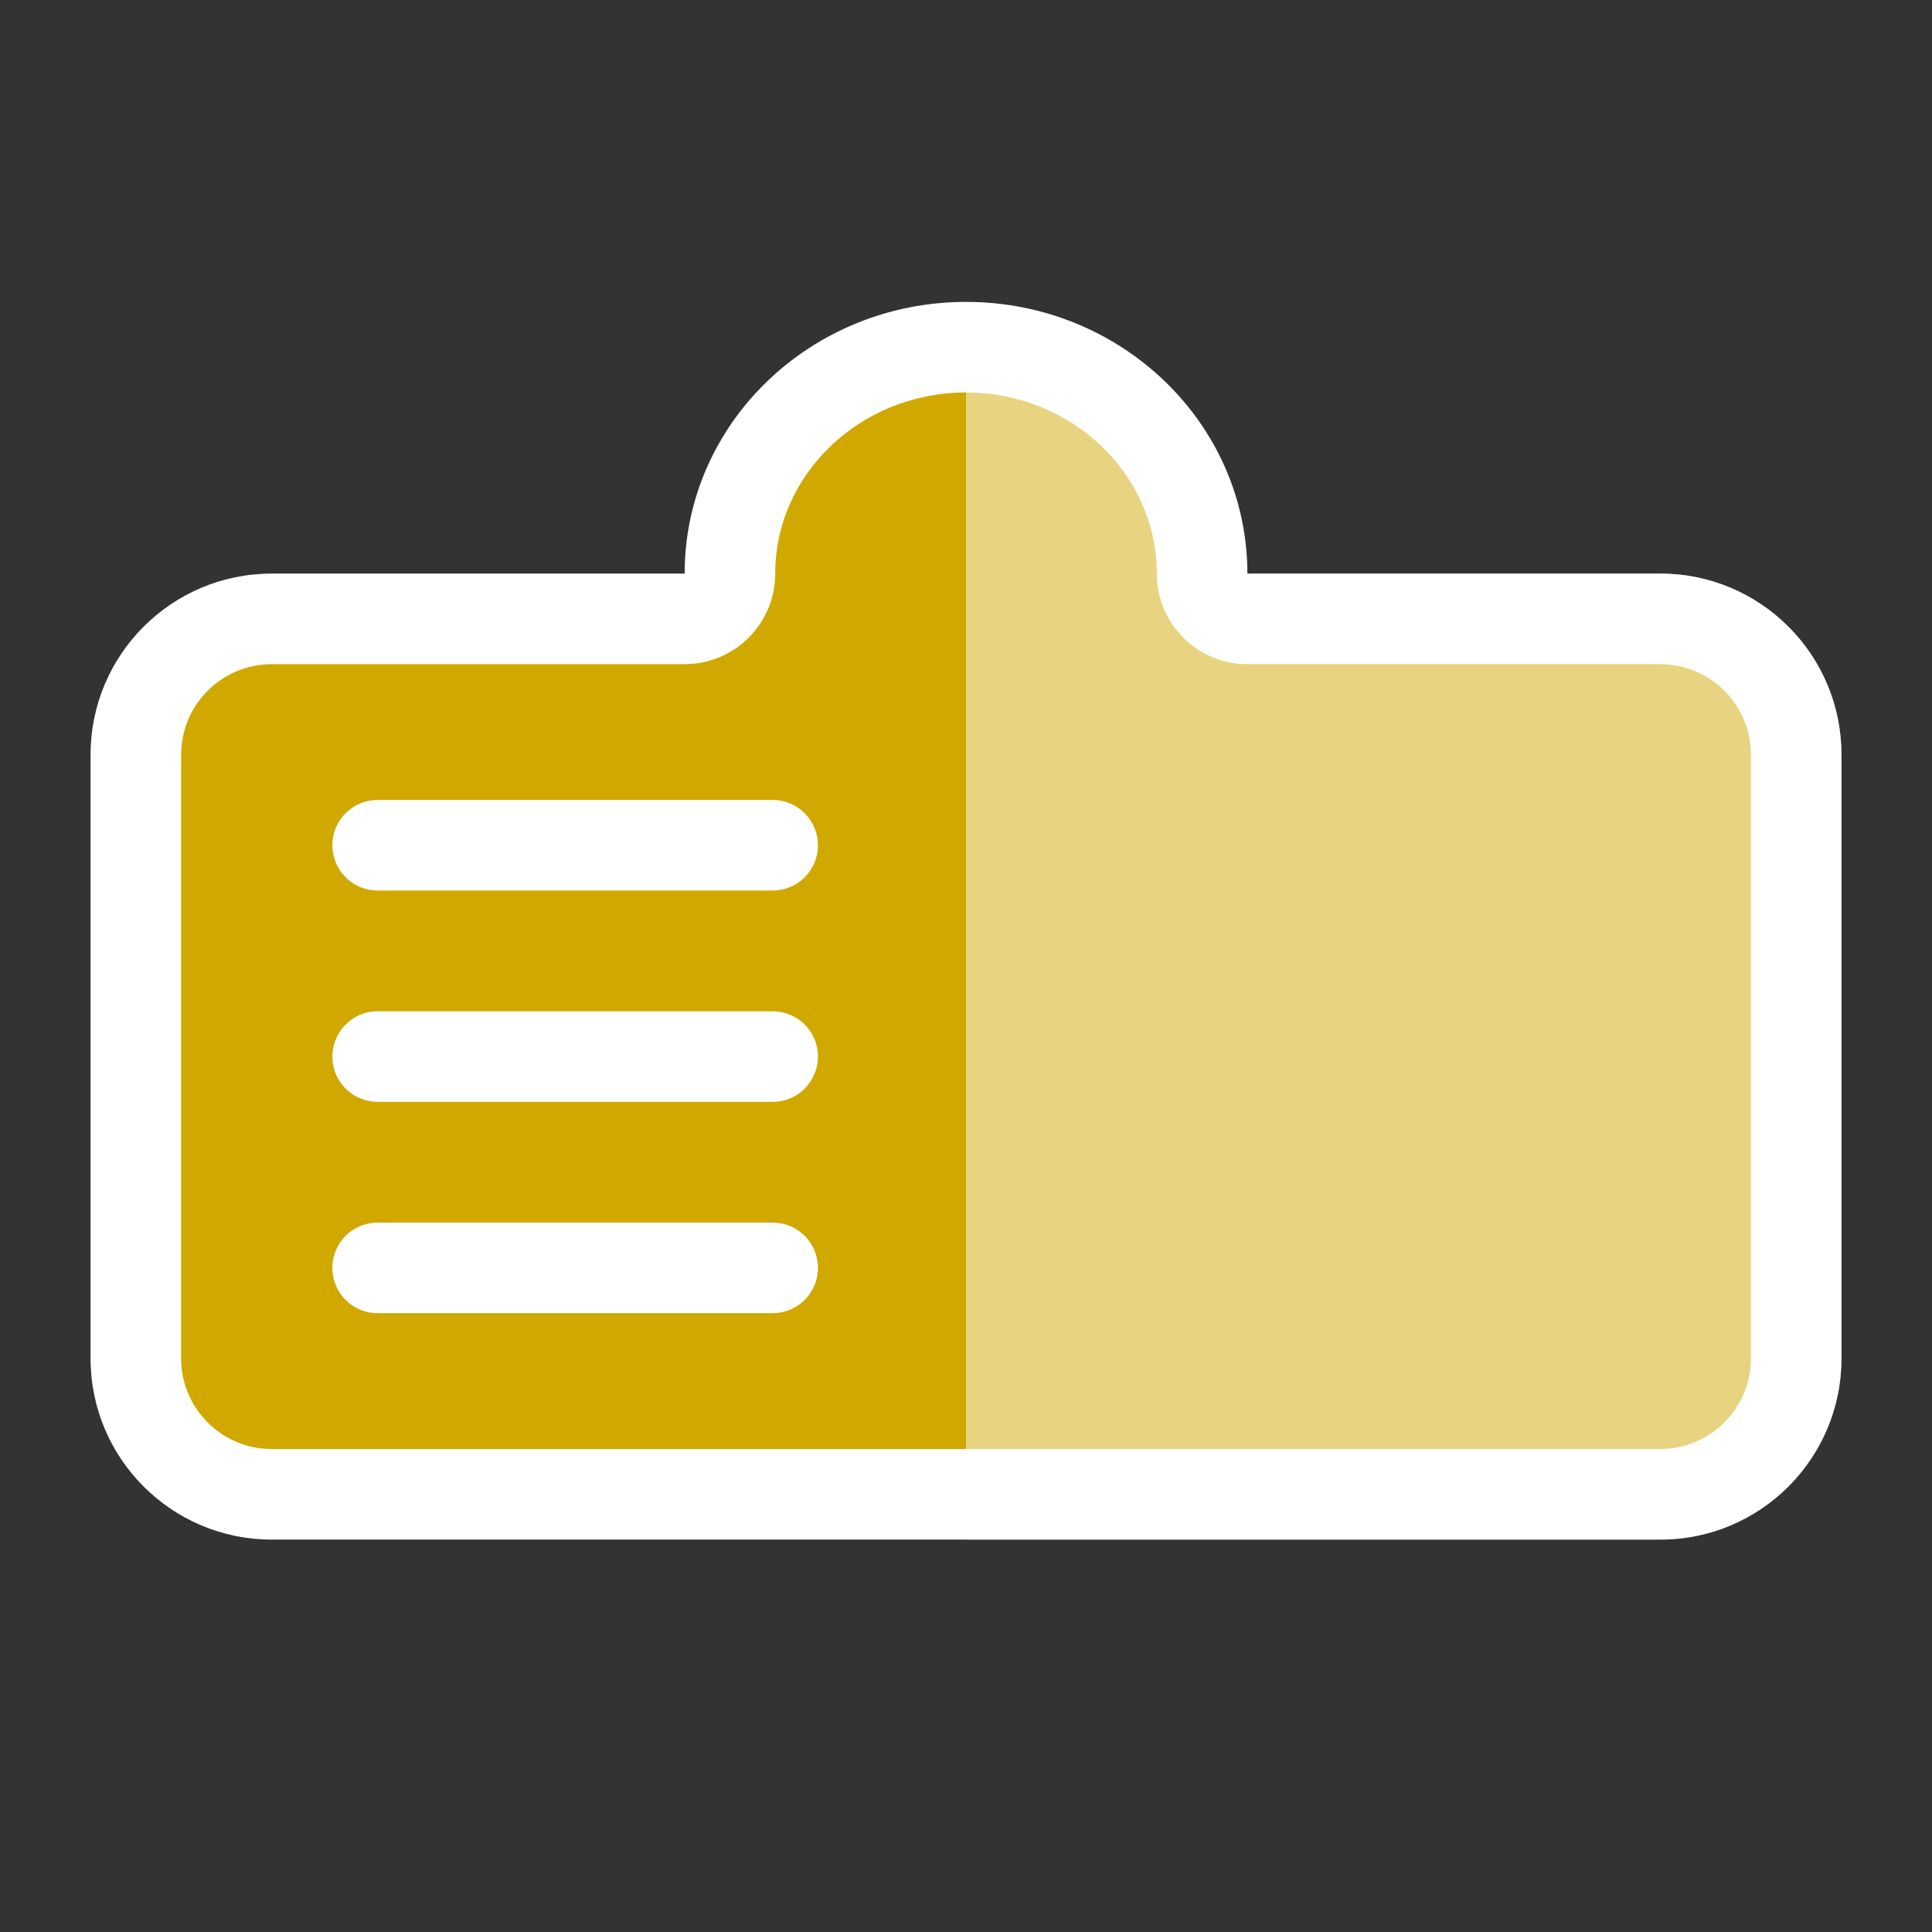
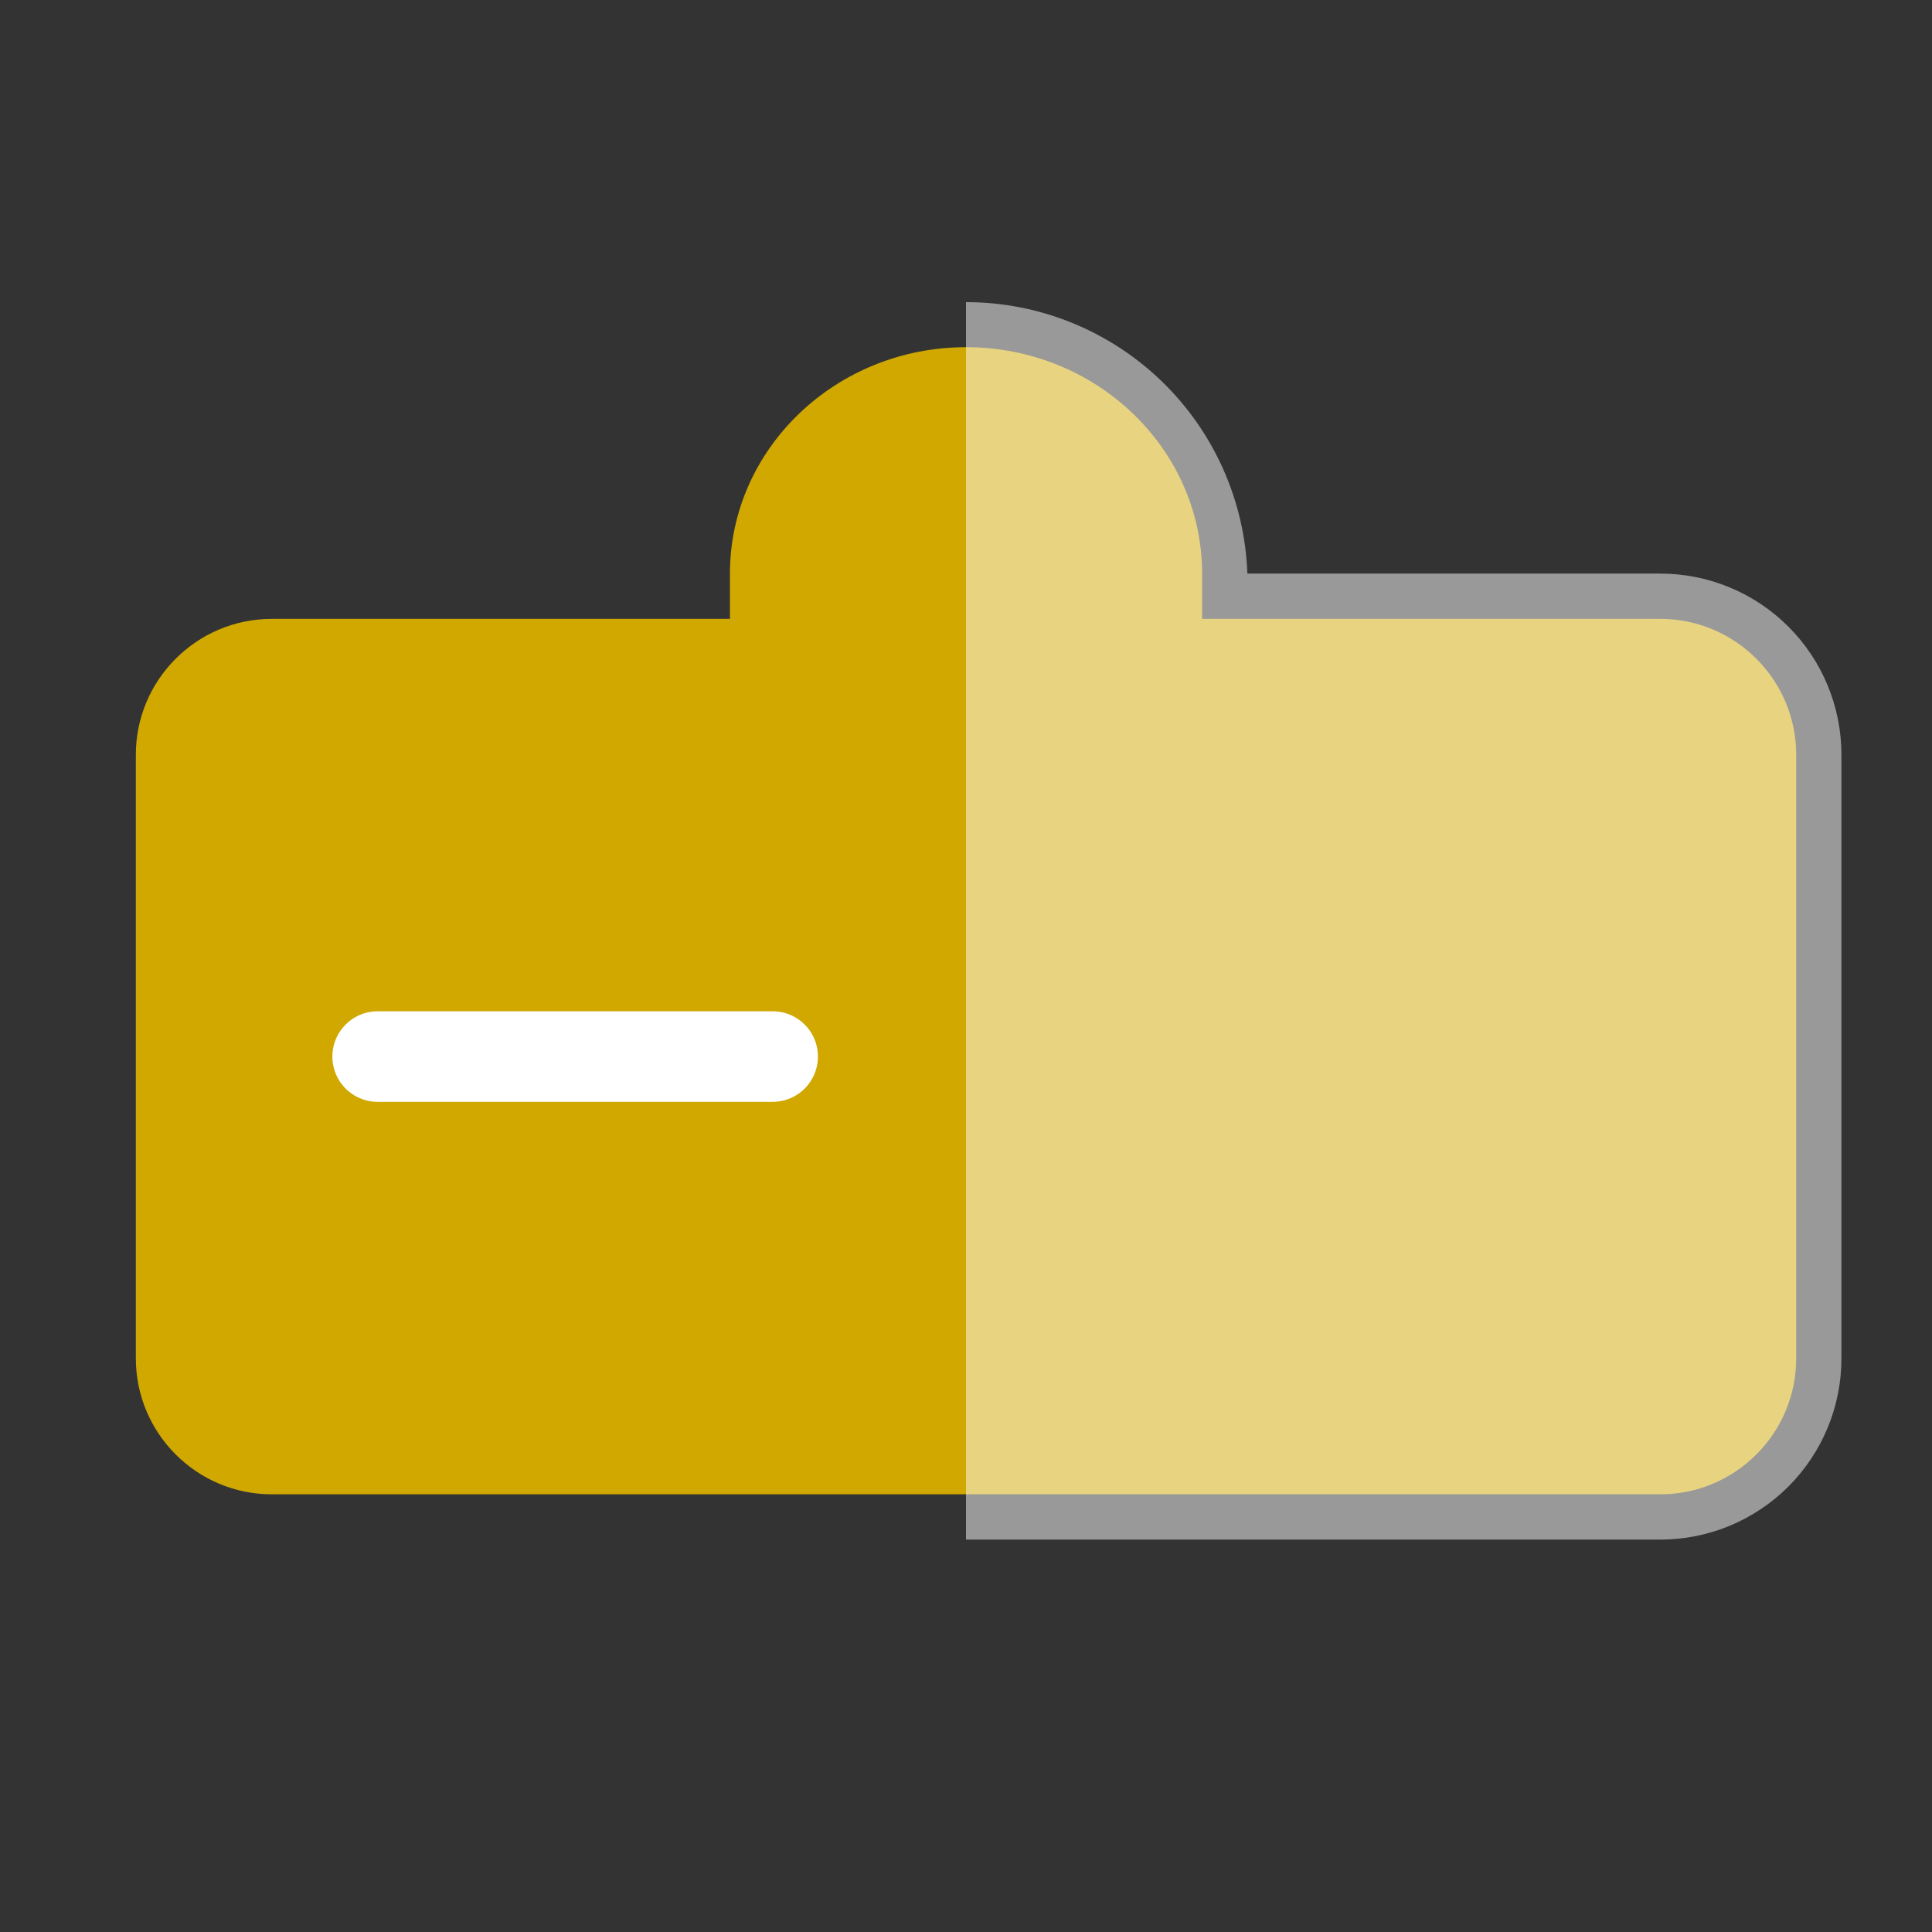
<svg xmlns="http://www.w3.org/2000/svg" width="64" height="64" viewBox="0 0 64 64">
  <rect x="0" y="0" width="64" height="64" fill="#333333" stroke="none" />
  <defs>
    <clipPath id="clip-path">
      <path id="Union_2" data-name="Union 2" d="M8688,6511a6,6,0,0,1-6-6v-20a6,6,0,0,1,6-6h13.679a9.327,9.327,0,0,1,18.642,0H8734a6,6,0,0,1,6,6v20a6,6,0,0,1-6,6Z" transform="translate(-8679 -6459.999)" fill="#d0a800" stroke="#fff" stroke-linecap="round" stroke-linejoin="round" stroke-width="3" />
    </clipPath>
    <clipPath id="clip-Badge-official">
      <rect width="64" height="64" />
    </clipPath>
  </defs>
  <g id="Badge-official" clip-path="url(#clip-Badge-official)">
    <g id="Union_1" data-name="Union 1" transform="translate(-8678.999 -6459.999)" fill="#d0a800" stroke-linecap="round" stroke-linejoin="round">
      <path d="M 8733.999 6509.5 L 8688 6509.5 C 8685.519 6509.5 8683.499 6507.481 8683.499 6505 L 8683.499 6485 C 8683.499 6482.519 8685.519 6480.5 8688 6480.5 L 8701.679 6480.5 L 8703.179 6480.5 L 8703.179 6479 C 8703.179 6474.864 8706.688 6471.5 8711.001 6471.5 C 8715.312 6471.5 8718.82 6474.864 8718.82 6479 L 8718.82 6480.5 L 8720.32 6480.5 L 8733.999 6480.5 C 8736.48 6480.5 8738.5 6482.519 8738.5 6485 L 8738.5 6505 C 8738.5 6507.481 8736.48 6509.5 8733.999 6509.5 Z" stroke="none" />
-       <path d="M 8733.999 6508 C 8735.653 6508 8737 6506.654 8737 6505 L 8737 6485 C 8737 6483.346 8735.653 6482 8733.999 6482 L 8720.32 6482 C 8718.663 6482 8717.32 6480.656 8717.32 6479 C 8717.32 6475.691 8714.485 6473 8711.001 6473 C 8707.515 6473 8704.679 6475.691 8704.679 6479 C 8704.679 6480.656 8703.336 6482 8701.679 6482 L 8688 6482 C 8686.346 6482 8684.999 6483.346 8684.999 6485 L 8684.999 6505 C 8684.999 6506.654 8686.346 6508 8688 6508 L 8733.999 6508 M 8733.999 6511 L 8688 6511 C 8684.686 6511 8681.999 6508.312 8681.999 6505 L 8681.999 6485 C 8681.999 6481.687 8684.686 6479 8688 6479 L 8701.679 6479 C 8701.679 6474.029 8705.851 6470 8711.001 6470 C 8716.148 6470 8720.32 6474.029 8720.32 6479 L 8733.999 6479 C 8737.313 6479 8740 6481.687 8740 6485 L 8740 6505 C 8740 6508.312 8737.313 6511 8733.999 6511 Z" stroke="none" fill="#fff" />
    </g>
-     <line id="Line_56" data-name="Line 56" x2="13.085" transform="translate(12.51 28)" fill="none" stroke="#fff" stroke-linecap="round" stroke-width="3" />
    <line id="Line_57" data-name="Line 57" x2="13.085" transform="translate(12.51 35)" fill="none" stroke="#fff" stroke-linecap="round" stroke-width="3" />
-     <line id="Line_58" data-name="Line 58" x2="13.085" transform="translate(12.51 42)" fill="none" stroke="#fff" stroke-linecap="round" stroke-width="3" />
    <g id="Mask_Group_9" data-name="Mask Group 9" clip-path="url(#clip-path)">
      <rect id="Rectangle_214" data-name="Rectangle 214" width="32" height="64" transform="translate(32)" fill="#fff" opacity="0.5" />
    </g>
  </g>
</svg>